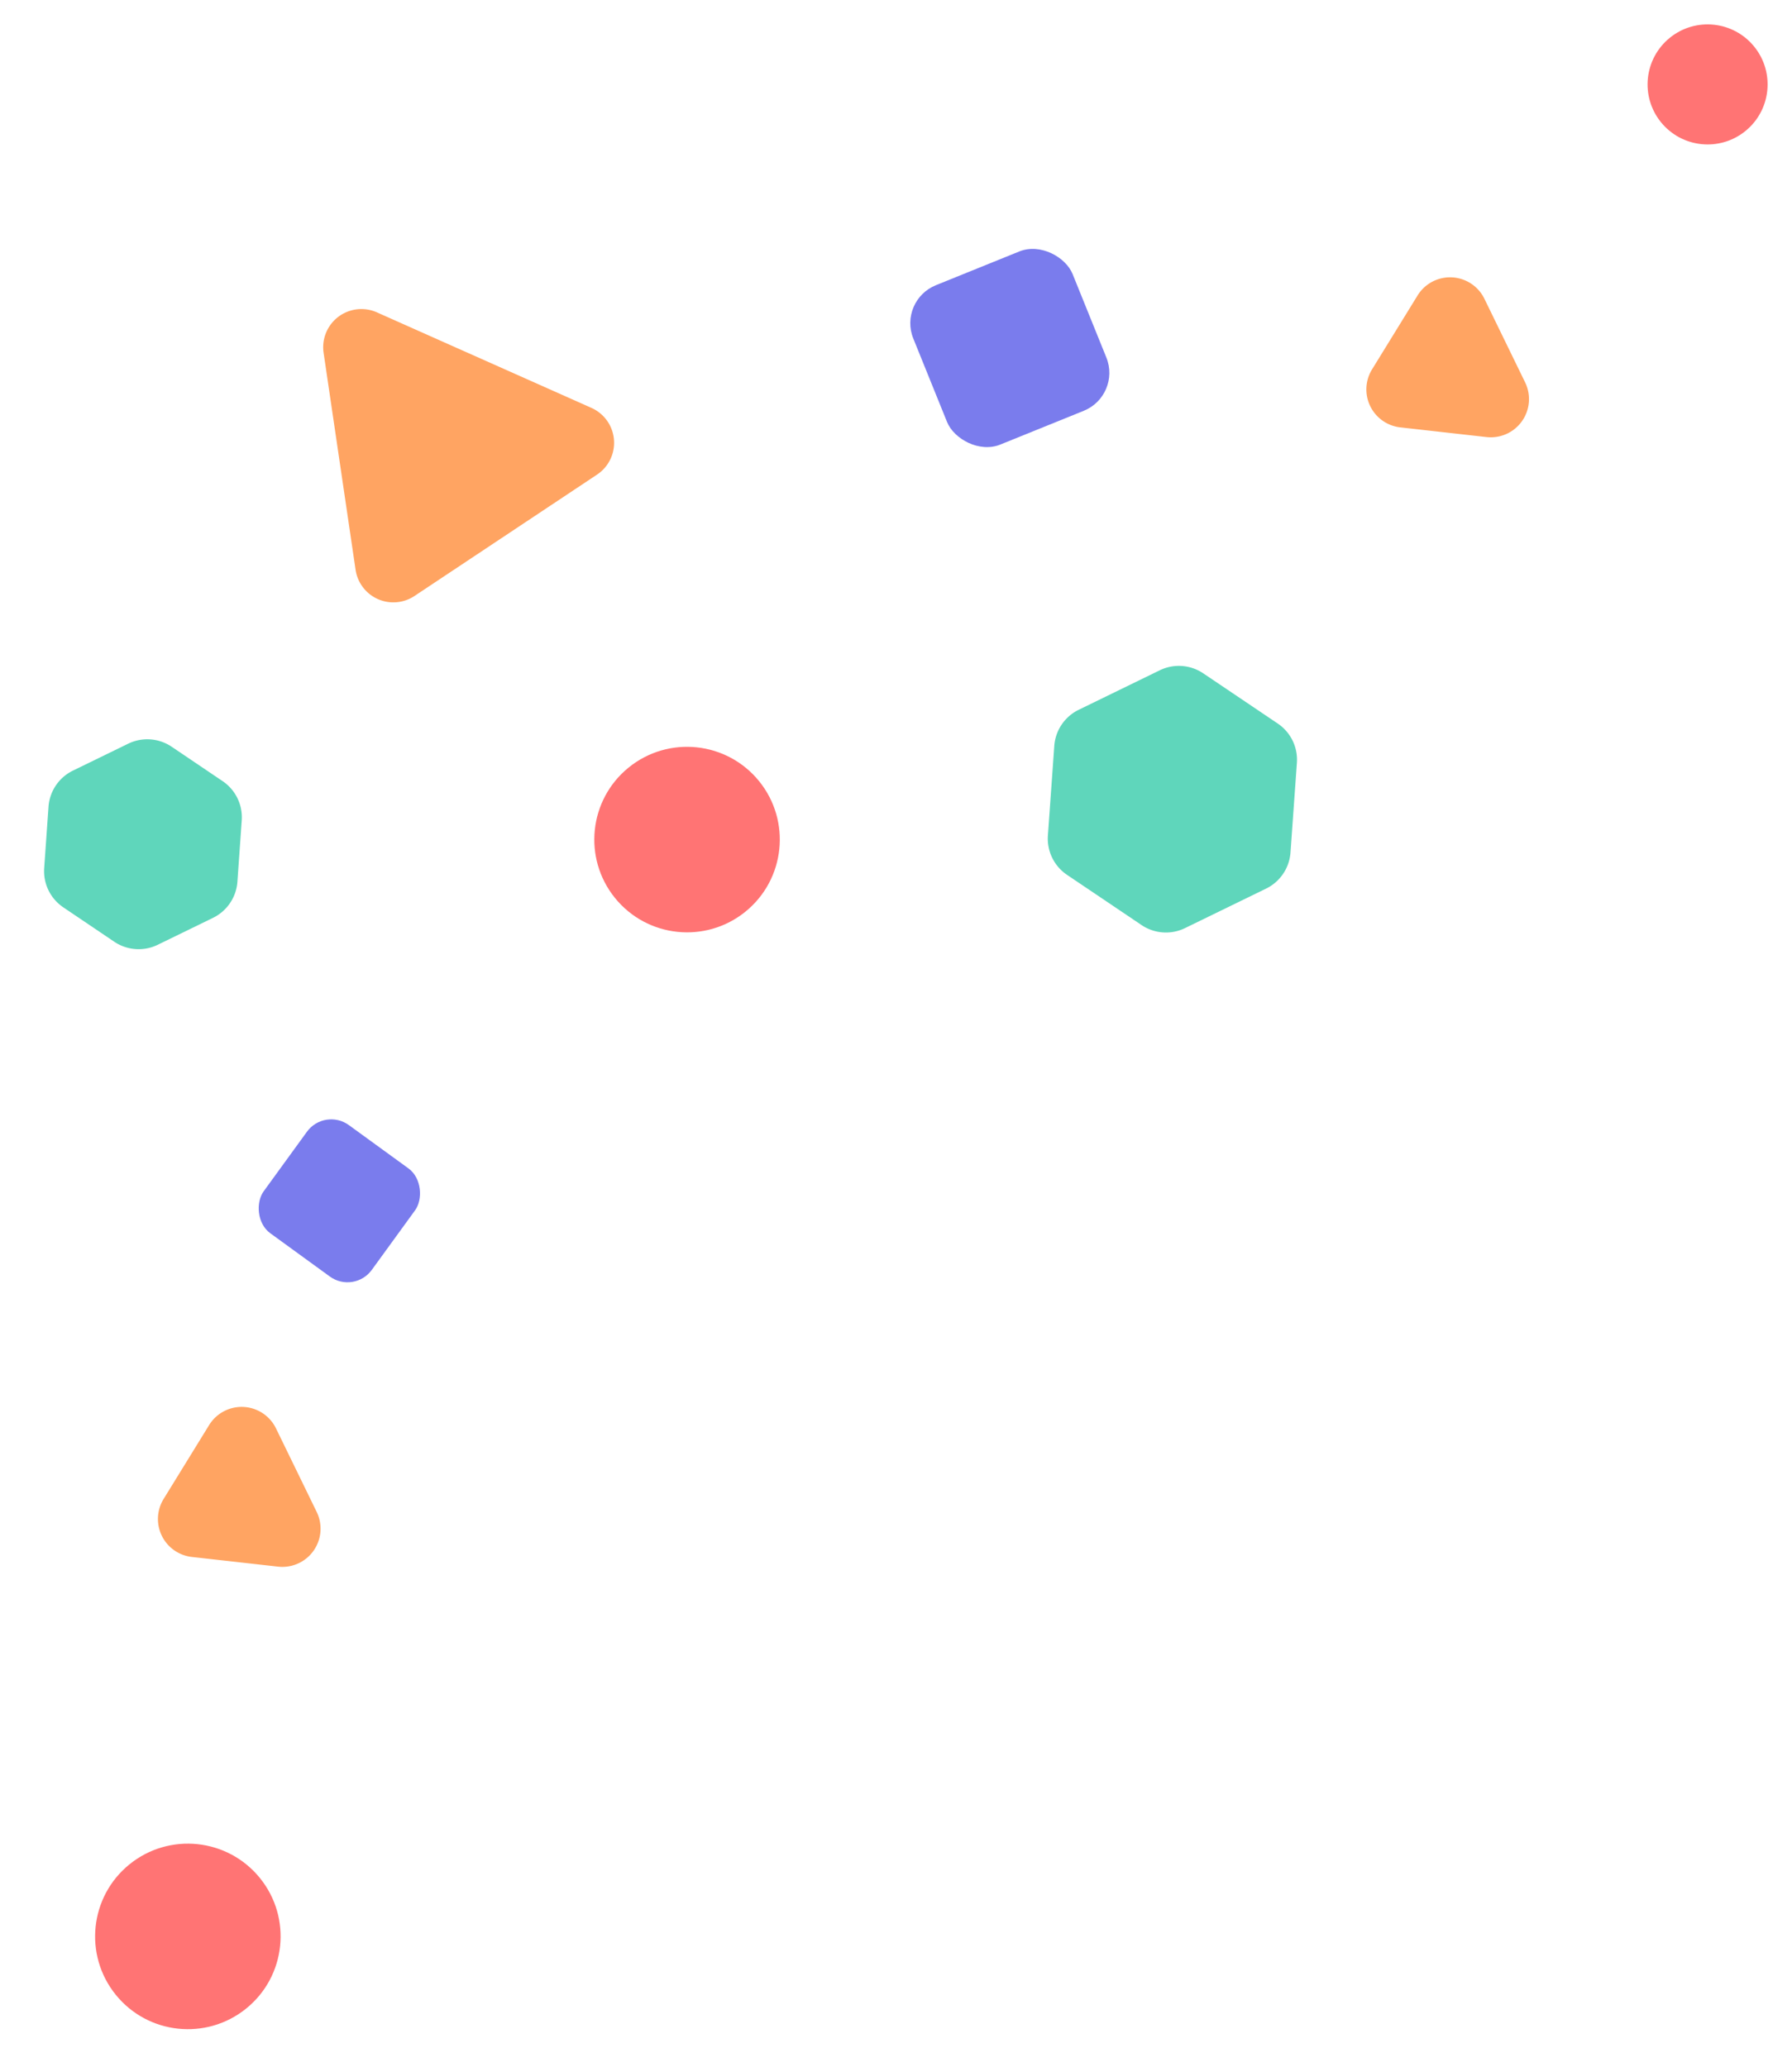
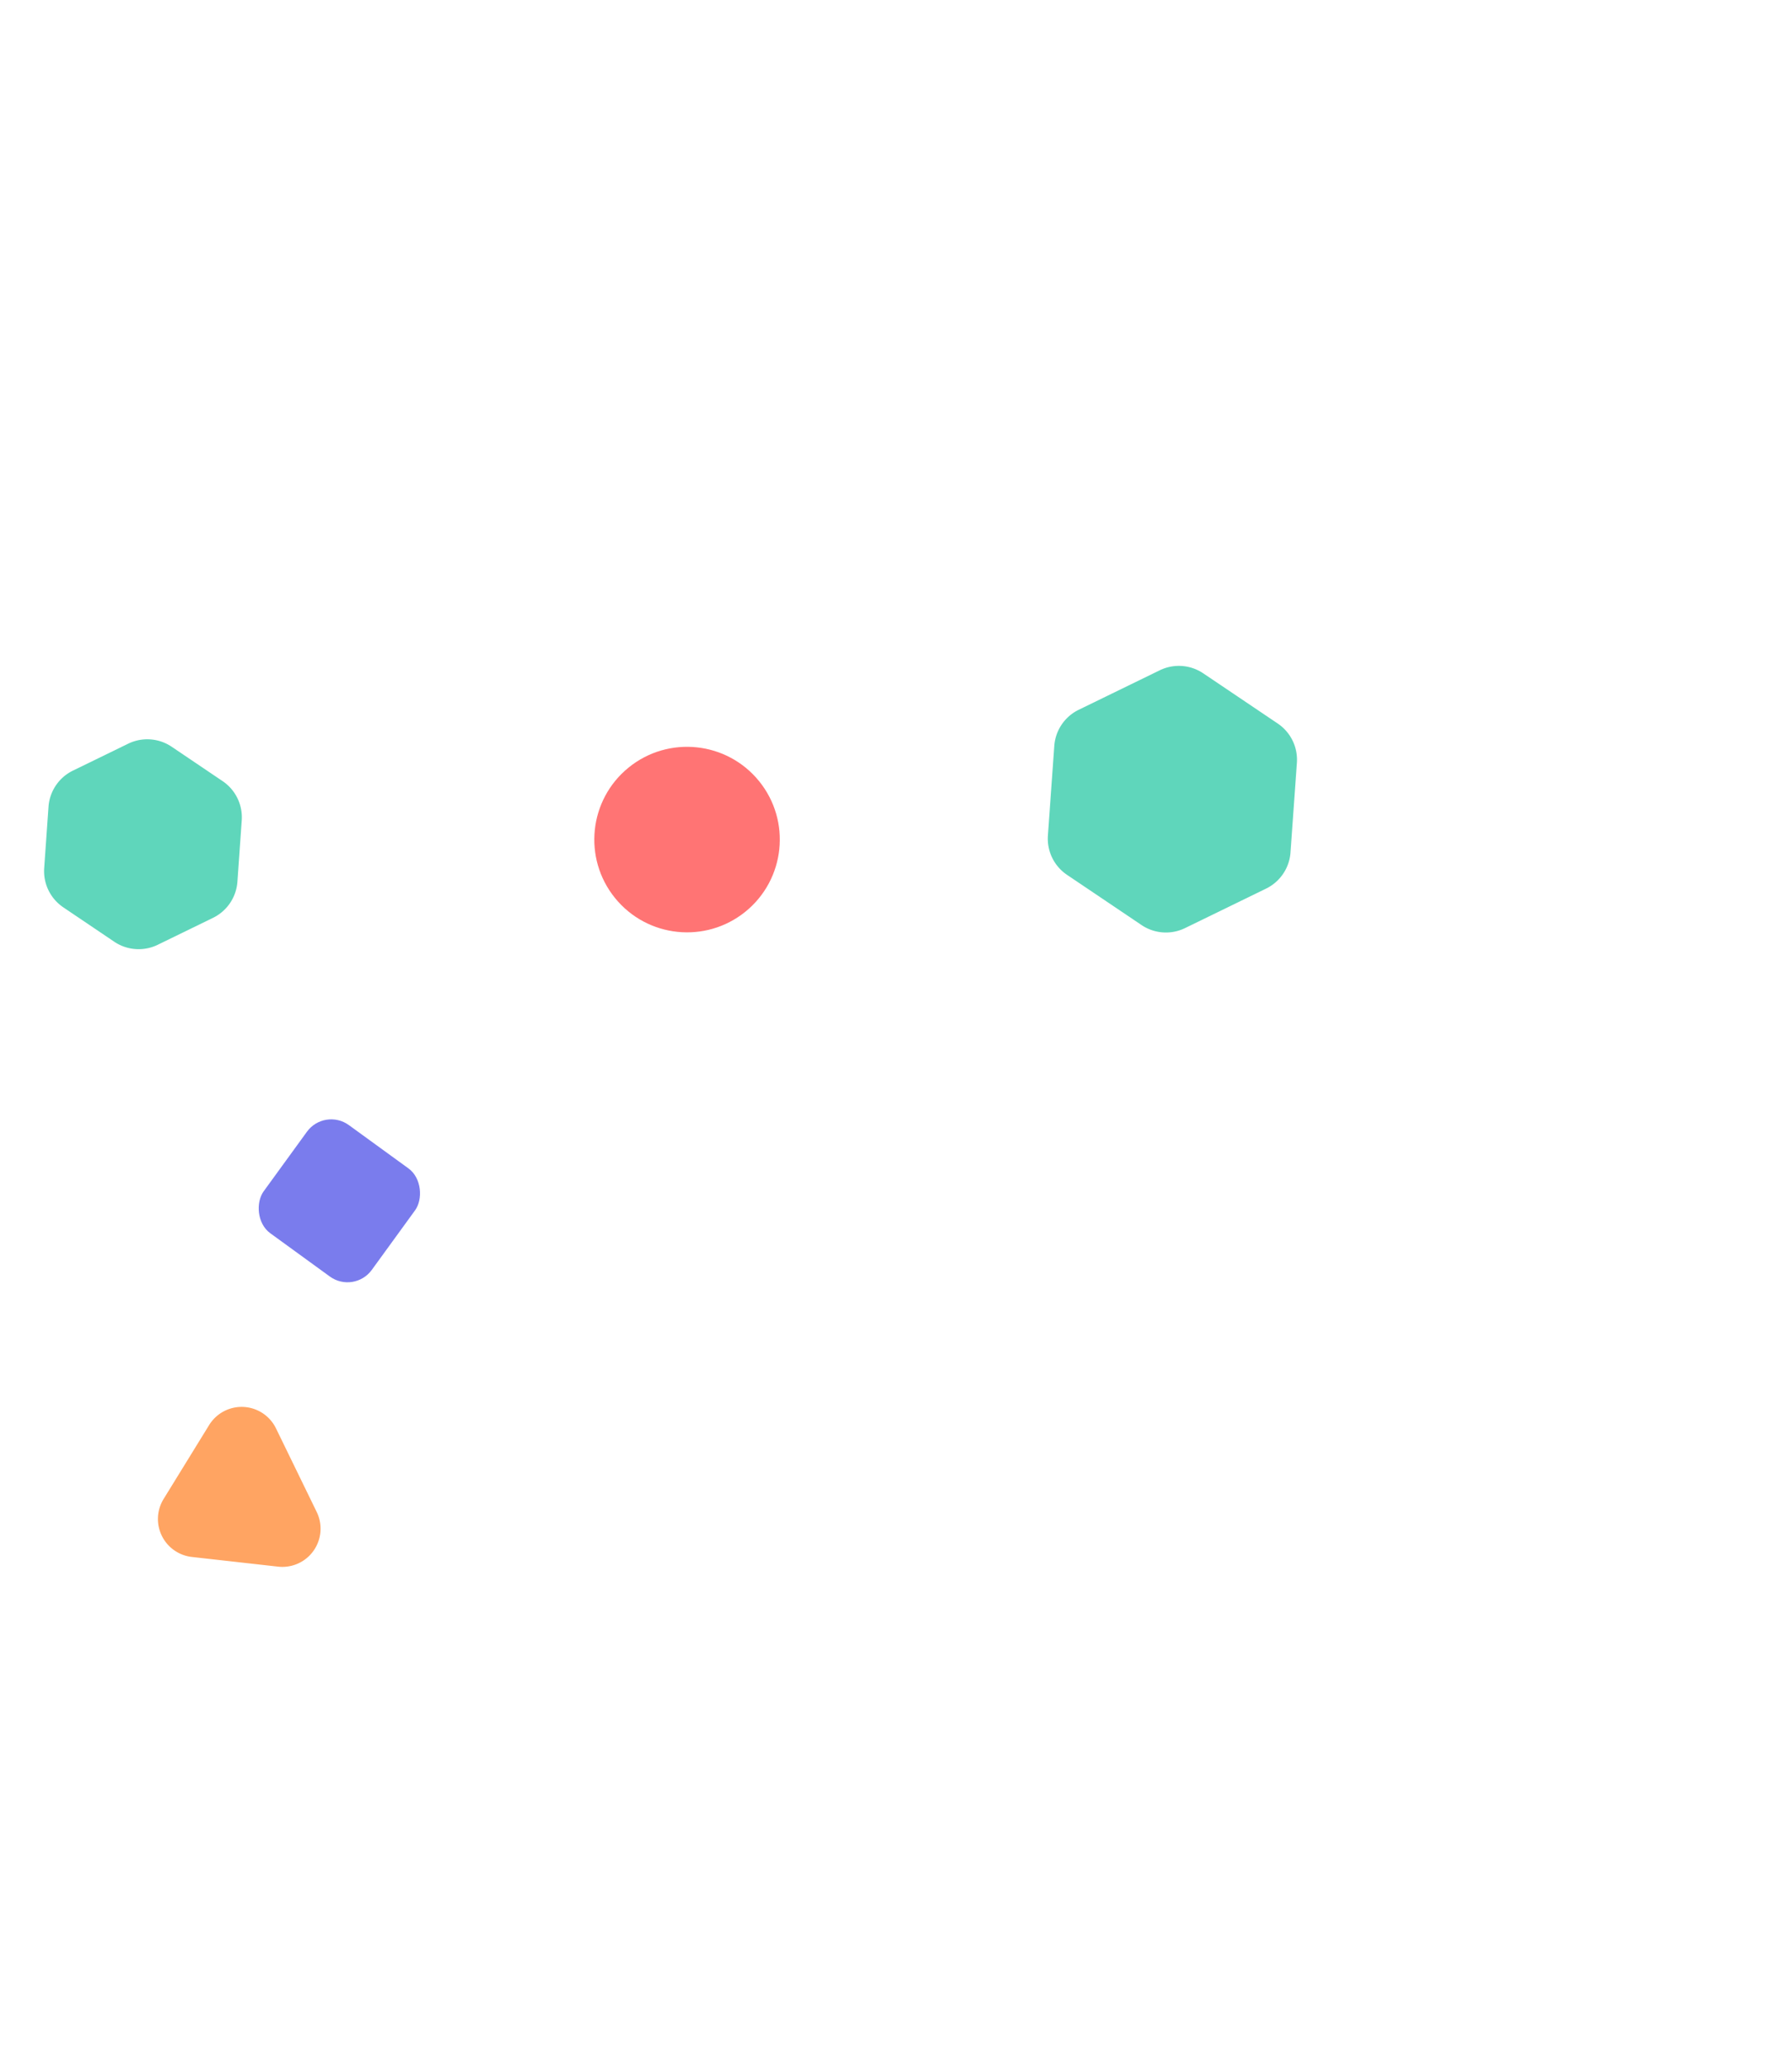
<svg xmlns="http://www.w3.org/2000/svg" width="656.932" height="757.536" viewBox="0 0 656.932 757.536">
  <g transform="translate(26.413 -189.102)">
-     <path d="M56.677,18.64a14,14,0,0,1,23.645,0L123.364,86.5A14,14,0,0,1,111.542,108H25.458A14,14,0,0,1,13.636,86.5Z" transform="translate(169.732 447.617) rotate(-156)" fill="#ffa462" />
    <circle cx="34" cy="34" r="34" transform="translate(177.634 491.792) rotate(-39)" fill="#ff7474" />
-     <circle cx="34" cy="34" r="34" transform="translate(-5.366 893.792) rotate(-39)" fill="#ff7474" />
-     <rect width="63" height="63" rx="15" transform="matrix(0.927, -0.375, 0.375, 0.927, 302.766, 299.259)" fill="#7a7ced" />
    <path d="M52.263,0A16,16,0,0,1,66.119,8L77.38,27.5a16,16,0,0,1,0,16L66.119,63a16,16,0,0,1-13.856,8H29.737a16,16,0,0,1-13.856-8L4.62,43.5a16,16,0,0,1,0-16L15.881,8A16,16,0,0,1,29.737,0Z" transform="matrix(0.899, -0.438, 0.438, 0.899, -26.413, 484.566)" fill="#5fd6bb" />
    <rect width="49" height="49" rx="11" transform="translate(92.575 594.992) rotate(36)" fill="#7a7ced" />
-     <path d="M30.678,18.637a14,14,0,0,1,23.644,0L71.362,45.5A14,14,0,0,1,59.54,67H25.46A14,14,0,0,1,13.638,45.5Z" transform="matrix(-0.438, -0.899, 0.899, -0.438, 483.605, 381.482)" fill="#ffa462" />
    <path d="M30.678,18.637a14,14,0,0,1,23.644,0L71.362,45.5A14,14,0,0,1,59.54,67H25.46A14,14,0,0,1,13.638,45.5Z" transform="matrix(-0.438, -0.899, 0.899, -0.438, 40.605, 795.482)" fill="#ffa462" />
    <path d="M68.023,0A16,16,0,0,1,81.871,7.986l16.492,28.5a16,16,0,0,1,0,16.027l-16.492,28.5A16,16,0,0,1,68.023,89H34.977a16,16,0,0,1-13.849-7.986L4.637,52.514a16,16,0,0,1,0-16.027l16.492-28.5A16,16,0,0,1,34.977,0Z" transform="matrix(0.899, -0.438, 0.438, 0.899, 337.587, 464.566)" fill="#5fd6bb" />
-     <circle cx="22" cy="22" r="22" transform="translate(568.634 216.792) rotate(-39)" fill="#ff7474" />
  </g>
</svg>